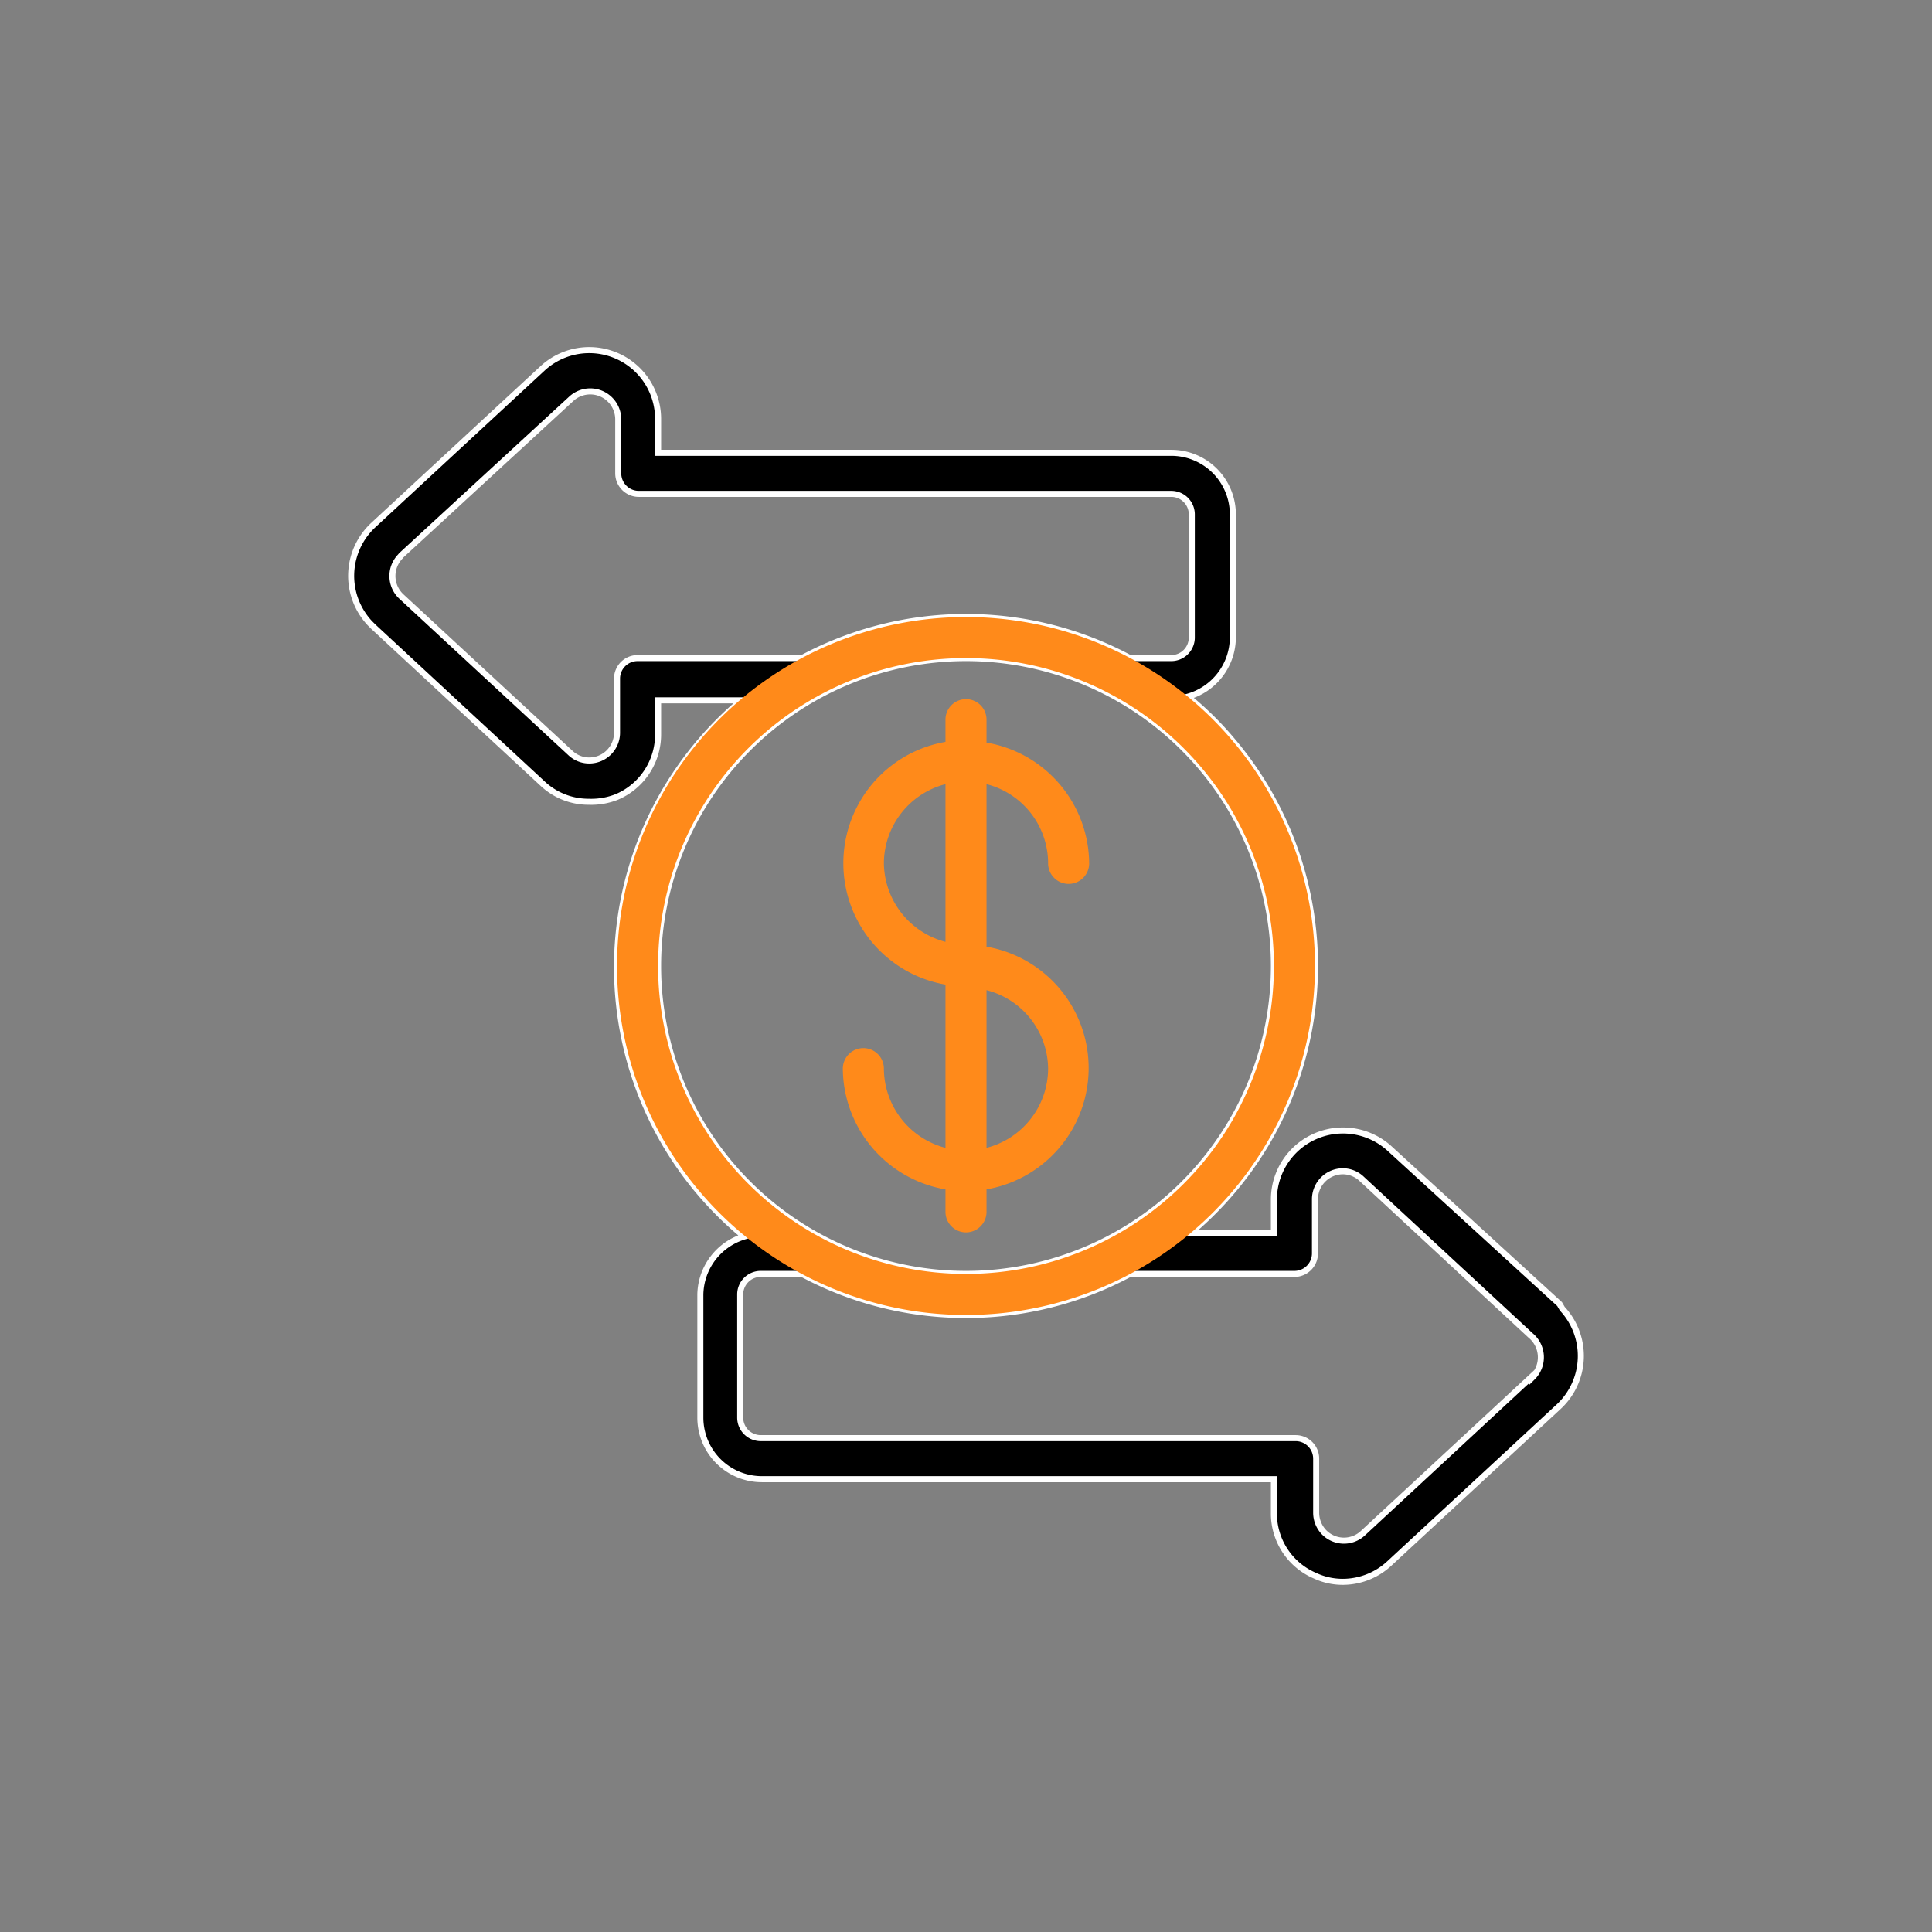
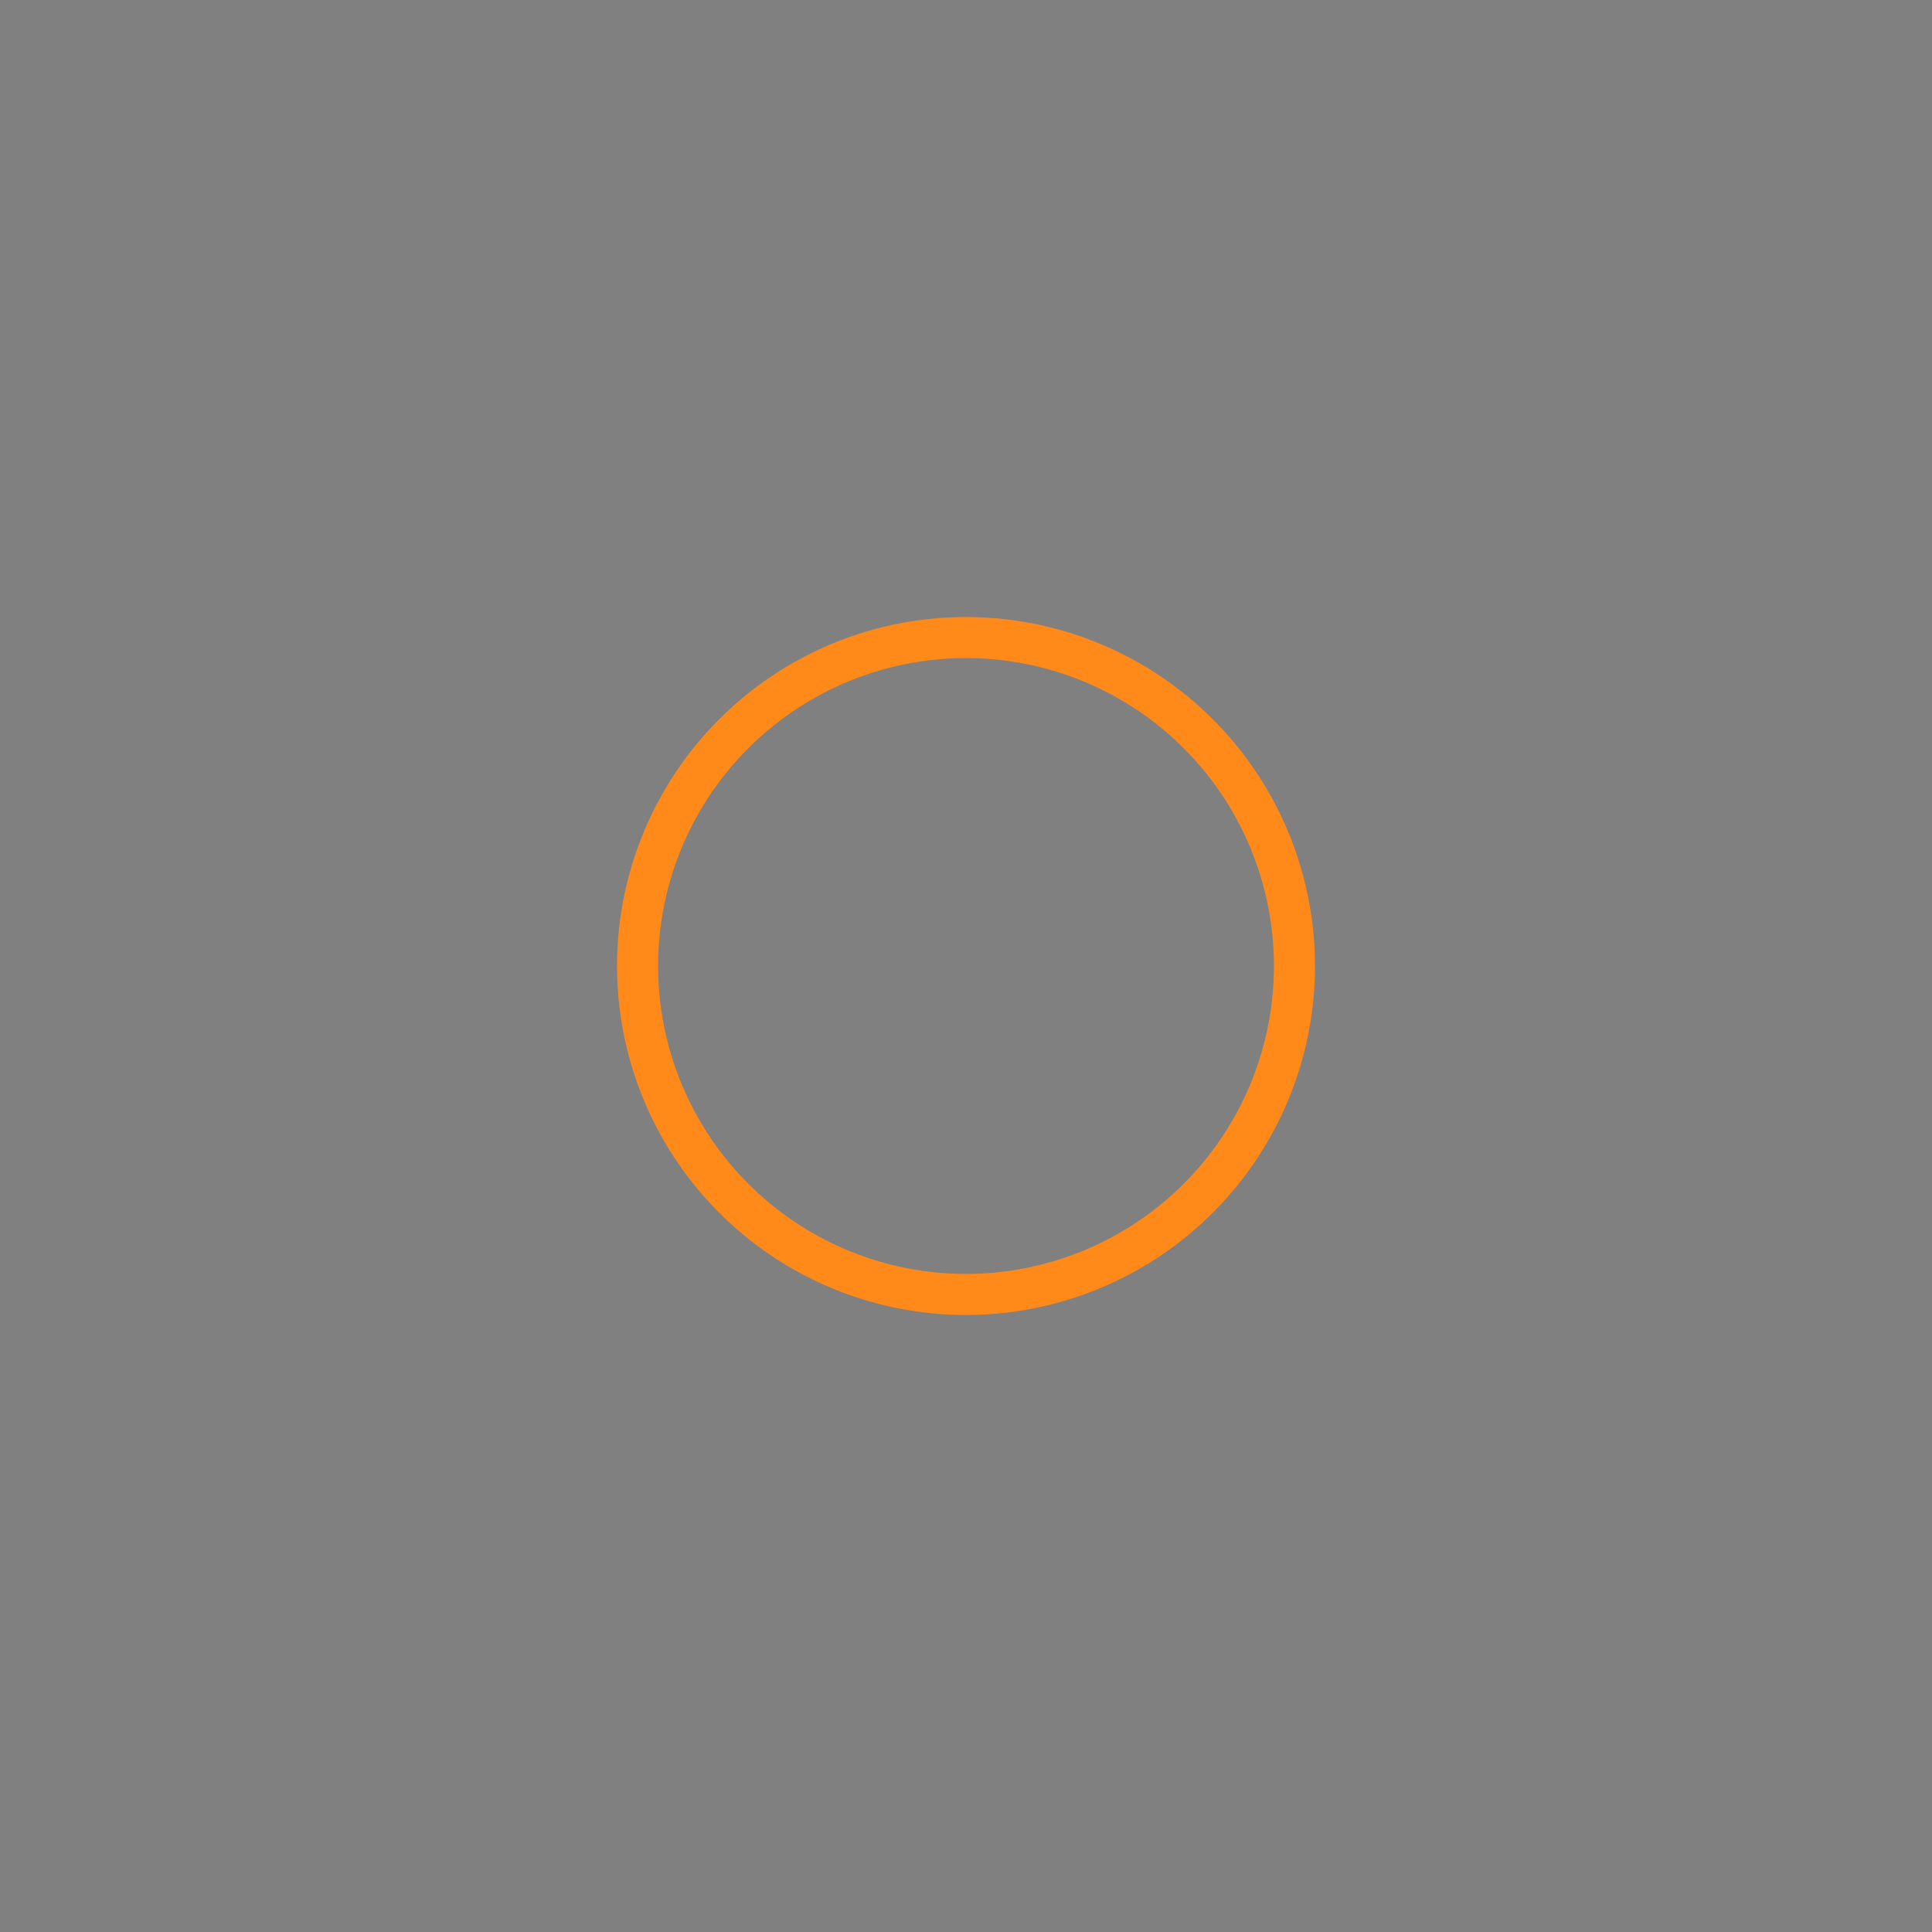
<svg xmlns="http://www.w3.org/2000/svg" id="Layer_1" data-name="Layer 1" viewBox="0 0 80 80">
  <rect x="0" y="0" width="80" height="80" fill="#808080" stroke="none" />
  <defs>
    <style>.cls-1{stroke:#fff;stroke-miterlimit:10;stroke-width:0.25px;}.cls-2{fill:#ff8a1a;}</style>
  </defs>
-   <path class="cls-1" d="M57.54,47.56a2.86,2.86,0,0,0-4.79,2.1v1.39H49.29a14.42,14.42,0,0,0,1.79-20.32,13.5,13.5,0,0,0-1.9-1.88,2.56,2.56,0,0,0,1.87-2.45V21.3a2.55,2.55,0,0,0-2.55-2.55H27.25V17.36a2.85,2.85,0,0,0-4.79-2.1l-7,6.48a2.87,2.87,0,0,0-.15,4.06l.15.15,7,6.49a2.78,2.78,0,0,0,1.92.76A2.87,2.87,0,0,0,25.54,33a2.81,2.81,0,0,0,1.71-2.61V29h3.46a14.42,14.42,0,0,0-1.79,20.32,14.68,14.68,0,0,0,1.9,1.88A2.56,2.56,0,0,0,29,53.6v5.1a2.55,2.55,0,0,0,2.55,2.55H52.75v1.39a2.8,2.8,0,0,0,1.71,2.61,2.71,2.71,0,0,0,1.15.25,2.84,2.84,0,0,0,1.93-.77l7-6.48a2.87,2.87,0,0,0,.15-4.06L64.58,54ZM26.4,27.25a.85.85,0,0,0-.85.85v2.23a1.15,1.15,0,0,1-1.15,1.16,1.13,1.13,0,0,1-.78-.31l-7-6.48a1.16,1.16,0,0,1-.05-1.65l.05-.06,7.05-6.49a1.16,1.16,0,0,1,1.93.85V19.6a.85.85,0,0,0,.85.85H48.5a.85.85,0,0,1,.85.85v5.1a.85.85,0,0,1-.85.85H46.79a14.39,14.39,0,0,0-13.58,0ZM27.25,40A12.75,12.75,0,1,1,40,52.75,12.75,12.75,0,0,1,27.25,40ZM63.43,57l-7,6.49a1.15,1.15,0,0,1-1.62-.06,1.17,1.17,0,0,1-.31-.79V60.4a.85.85,0,0,0-.85-.85H31.5a.85.85,0,0,1-.85-.85V53.6a.85.85,0,0,1,.85-.85h1.71a14.39,14.39,0,0,0,13.58,0H53.6a.85.85,0,0,0,.85-.85V49.66a1.16,1.16,0,0,1,1.14-1.16,1.14,1.14,0,0,1,.79.31l7,6.49A1.17,1.17,0,0,1,63.49,57l-.06.06Z" />
-   <path class="cls-2" d="M36.6,44.25a.85.85,0,0,0-1.7,0,5.11,5.11,0,0,0,4.25,5v.93a.85.85,0,0,0,1.7,0v-.93a5.1,5.1,0,0,0,0-10.05V32.47a3.39,3.39,0,0,1,2.55,3.28.85.85,0,0,0,1.7,0,5.11,5.11,0,0,0-4.25-5V29.8a.85.85,0,1,0-1.7,0v.92a5.1,5.1,0,0,0,0,10.05v6.76A3.41,3.41,0,0,1,36.6,44.25Zm6.8,0a3.4,3.4,0,0,1-2.55,3.28V41A3.39,3.39,0,0,1,43.4,44.25Zm-6.8-8.5a3.4,3.4,0,0,1,2.55-3.28V39A3.41,3.41,0,0,1,36.6,35.75Z" />
  <path class="cls-2" d="M40,25.55A14.45,14.45,0,1,0,54.45,40,14.45,14.45,0,0,0,40,25.55Zm0,27.2A12.75,12.75,0,1,1,52.75,40,12.75,12.75,0,0,1,40,52.75Z" />
</svg>